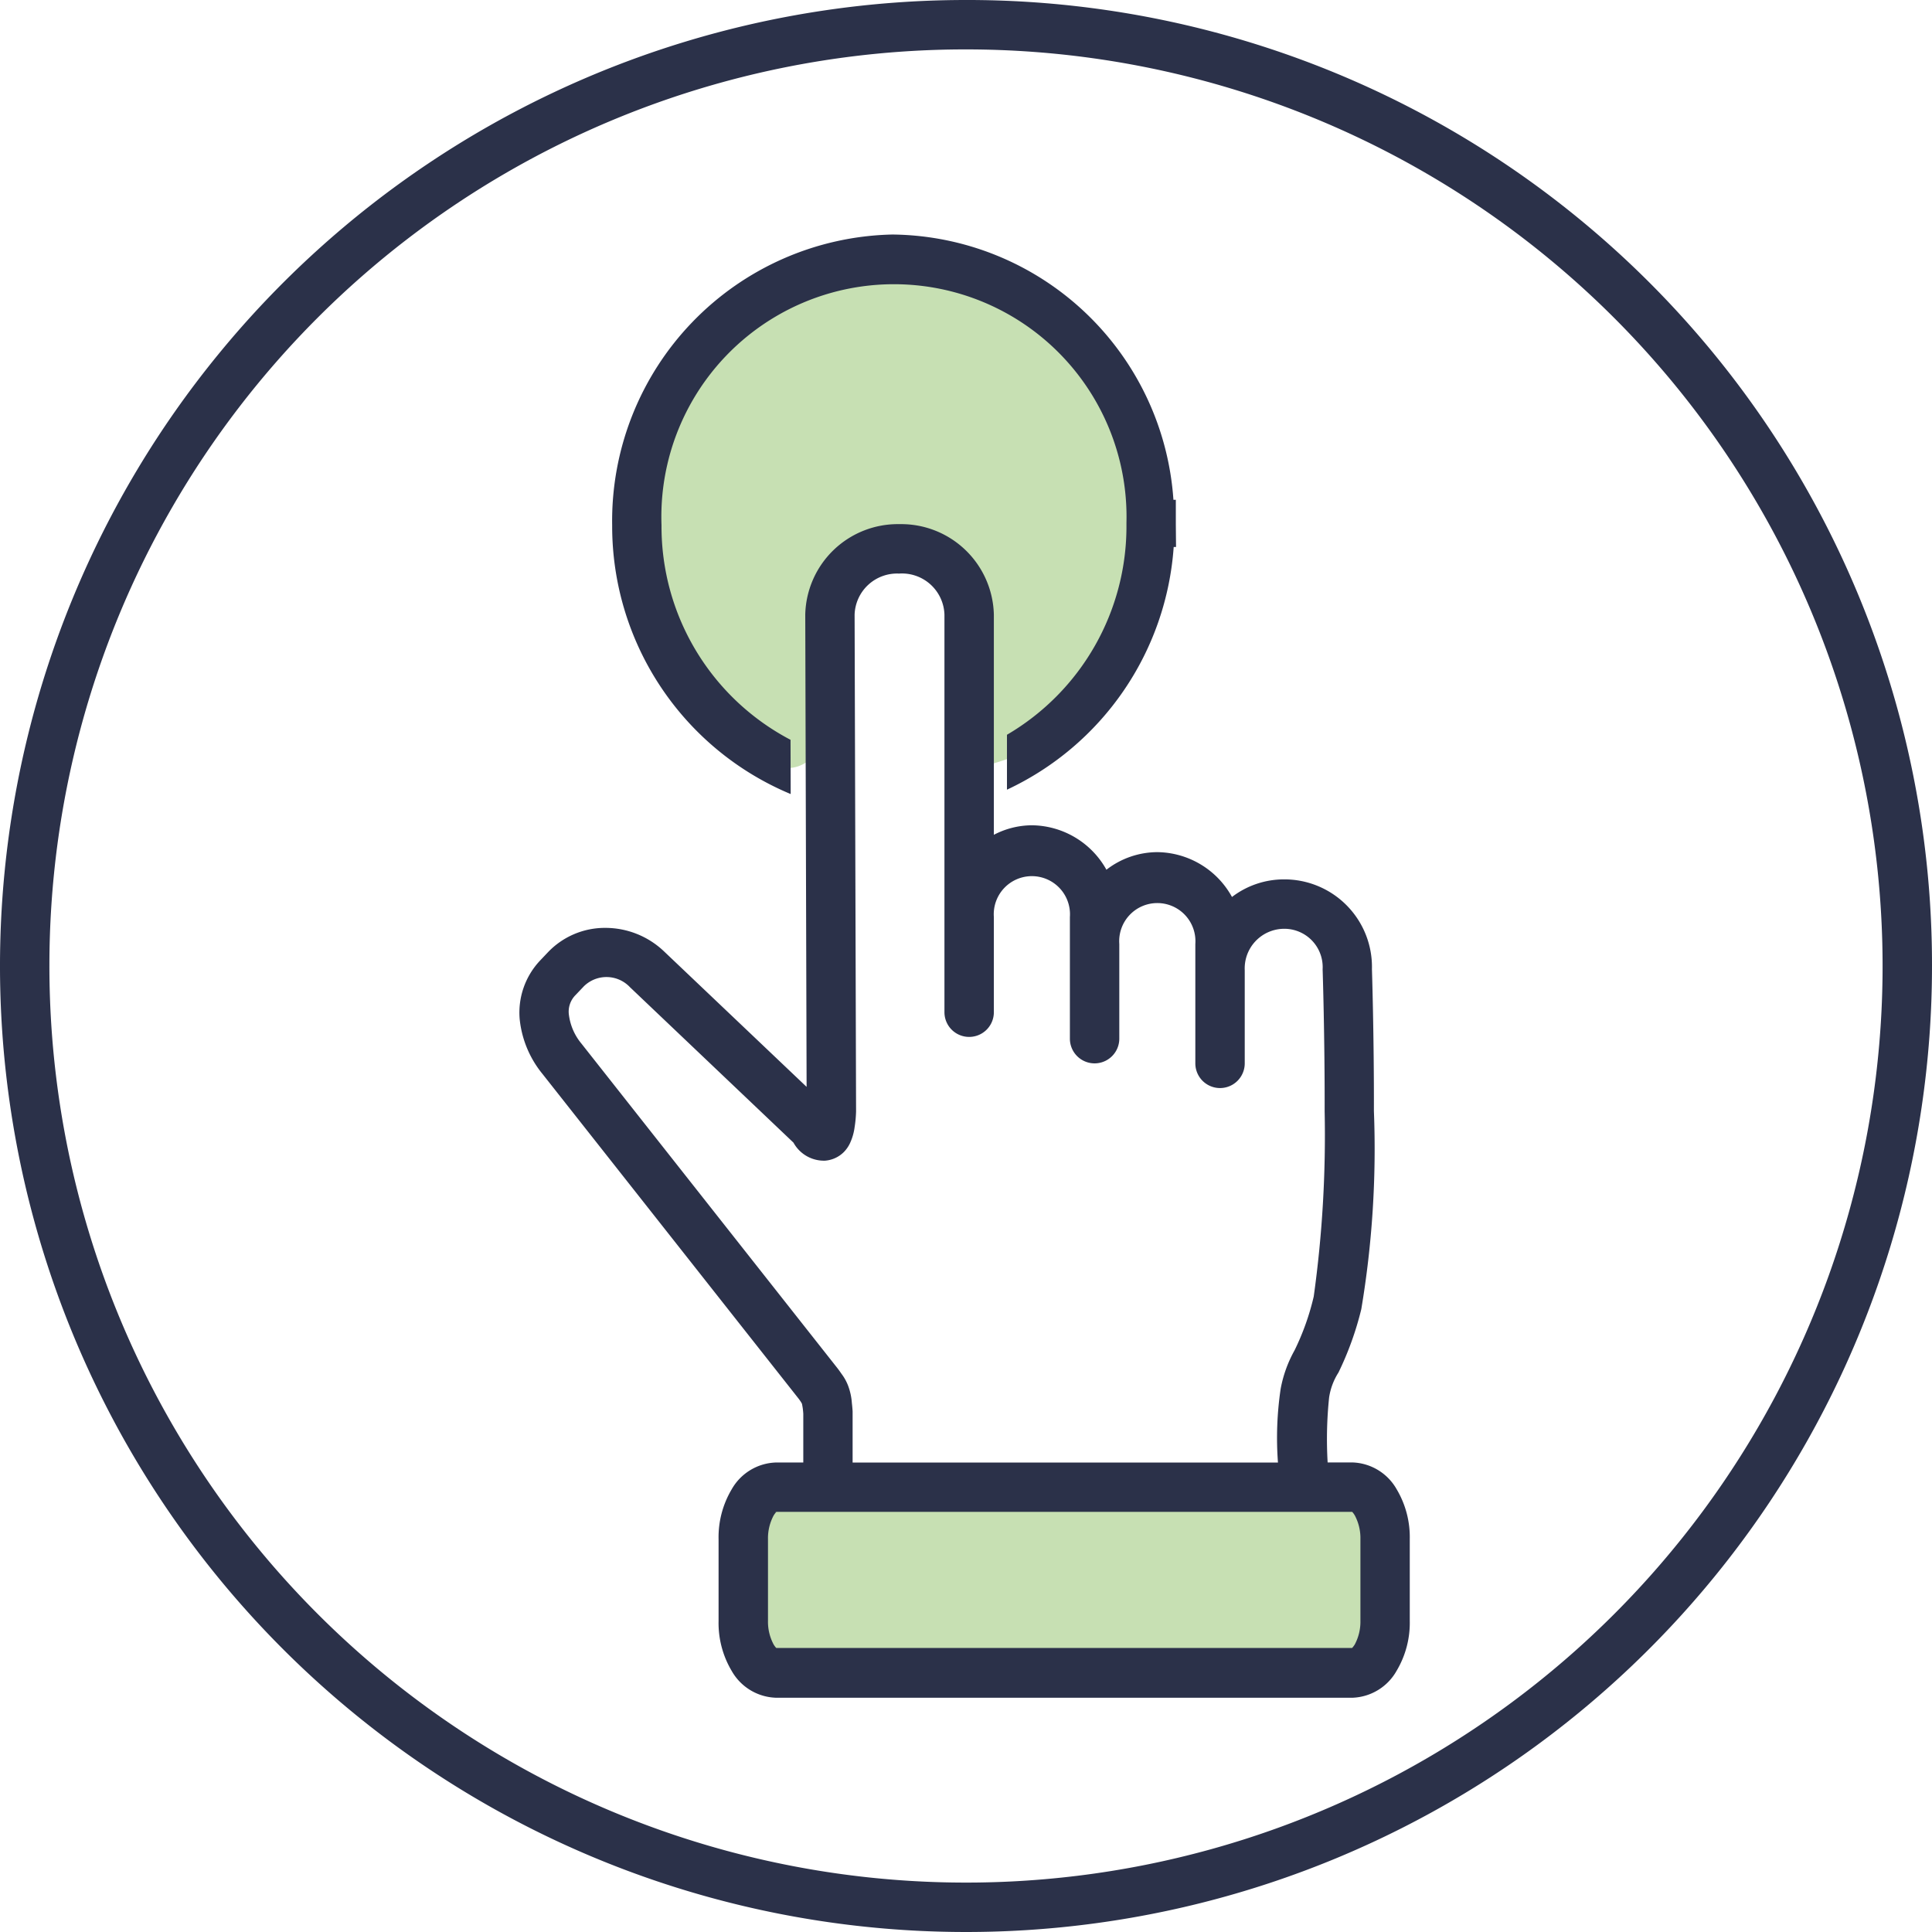
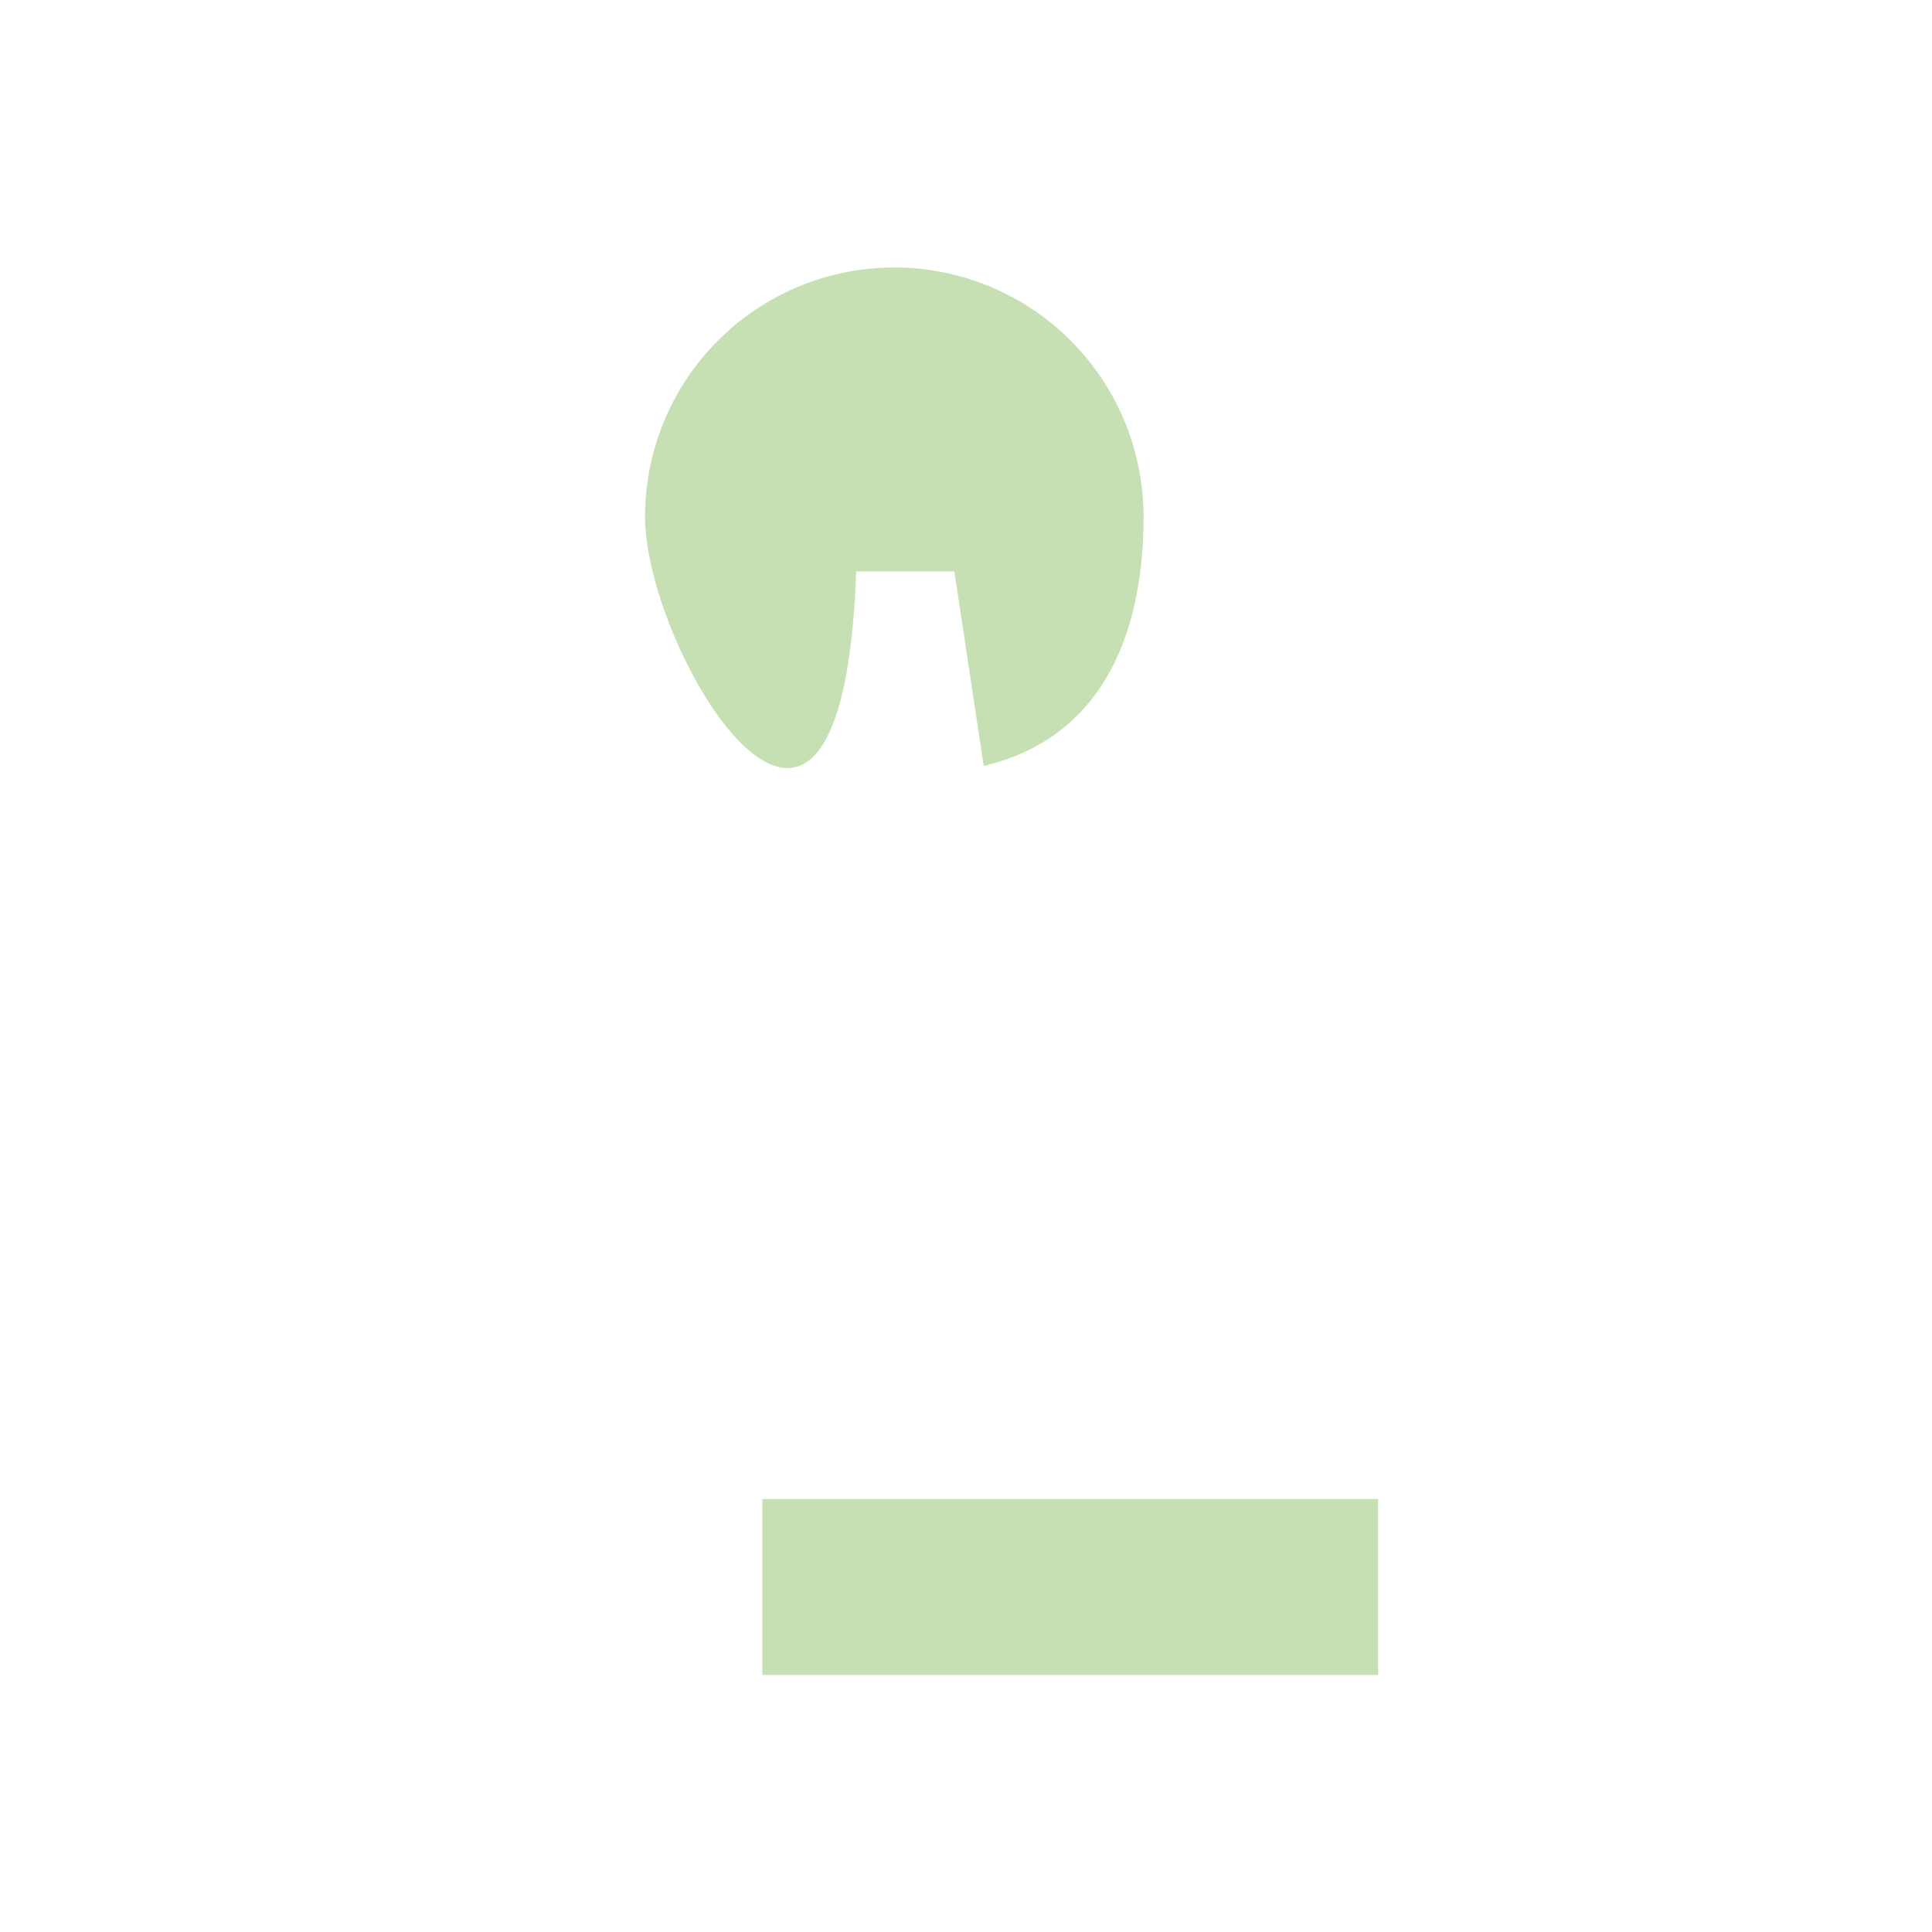
<svg xmlns="http://www.w3.org/2000/svg" width="65.888" height="65.888" viewBox="0 0 65.888 65.888">
  <g id="easy_use" transform="translate(-506.001 -863.878)">
    <path id="Path_2859" data-name="Path 2859" d="M8.5,0A8.5,8.5,0,0,1,17,8.5c0,4.009-1.411,7.537-5.451,8.5l-1-6.633H7.2C6.7,24.131,0,13.194,0,8.5A8.5,8.5,0,0,1,8.5,0Z" transform="translate(528 873)" fill="#c7e0b3" />
    <rect id="Rectangle_587" data-name="Rectangle 587" width="21" height="6" transform="translate(532 915)" fill="#c7e0b3" />
    <g id="Group_1389" data-name="Group 1389" transform="translate(504.978 862.853)">
-       <path id="Path_2858" data-name="Path 2858" d="M33.94,1.025A32.944,32.944,0,1,0,66.911,33.942,32.9,32.9,0,0,0,33.94,1.025Zm0,1.685A31.259,31.259,0,1,1,2.708,33.942,31.238,31.238,0,0,1,33.94,2.71ZM31.458,9.023A9.769,9.769,0,0,0,21.9,18.949a9.9,9.9,0,0,0,6.088,9.156l-.005-1.85a8.211,8.211,0,0,1-4.4-7.312,7.932,7.932,0,1,1,15.856-.091v.064a8.232,8.232,0,0,1-4.075,7.167v1.873a9.9,9.9,0,0,0,5.686-8.276h.08l-.007-.762s0,0,0-.007V18.07h-.082A9.708,9.708,0,0,0,31.458,9.023ZM31.7,18.9a3.158,3.158,0,0,0-3.215,3.085l.046,16.106-4.864-4.622a2.9,2.9,0,0,0-2-.8,2.681,2.681,0,0,0-1.954.828l-.28.295a2.587,2.587,0,0,0-.687,1.99,3.514,3.514,0,0,0,.78,1.871l8.738,11.078c.006.008.029.039.063.089.019.028.039.066.05.087-.009-.018.014.07.025.161s.015.157.016.168v1.666h-.952a1.8,1.8,0,0,0-1.491.916,3.194,3.194,0,0,0-.446,1.7v2.789a3.193,3.193,0,0,0,.446,1.7,1.8,1.8,0,0,0,1.491.916h19.7A1.8,1.8,0,0,0,48.655,58a3.193,3.193,0,0,0,.446-1.7V53.516a3.194,3.194,0,0,0-.446-1.7,1.8,1.8,0,0,0-1.491-.916H46.3a13.738,13.738,0,0,1,.05-2.214,2.177,2.177,0,0,1,.32-.854,10.732,10.732,0,0,0,.778-2.16,33.053,33.053,0,0,0,.43-6.756c.006-2.566-.067-4.838-.067-4.838A2.986,2.986,0,0,0,44.8,31.015a2.919,2.919,0,0,0-1.762.6,2.943,2.943,0,0,0-2.545-1.529,2.849,2.849,0,0,0-1.737.6,2.942,2.942,0,0,0-2.539-1.516,2.818,2.818,0,0,0-1.3.325V21.984A3.162,3.162,0,0,0,31.7,18.9Zm0,1.685a1.449,1.449,0,0,1,1.532,1.4v13.56a.842.842,0,1,0,1.685,0V32.3a1.3,1.3,0,1,1,2.593,0v.811q0,.036,0,.071c0,.013,0,.024,0,.037v3.228a.842.842,0,1,0,1.685,0V33.218a1.3,1.3,0,1,1,2.593,0v.849q0,.017,0,.034s0,.007,0,.011v3.177a.842.842,0,1,0,1.685,0V34.112A1.35,1.35,0,0,1,44.8,32.7a1.308,1.308,0,0,1,1.331,1.338.842.842,0,0,0,0,.1s.073,2.248.067,4.78a39.821,39.821,0,0,1-.372,6.321,8.544,8.544,0,0,1-.654,1.837,4.28,4.28,0,0,0-.474,1.313,11.36,11.36,0,0,0-.092,2.515H30.1v-1.7q0-.024,0-.049s-.007-.126-.025-.28a2.087,2.087,0,0,0-.121-.572h0a1.63,1.63,0,0,0-.232-.425c-.068-.1-.129-.18-.129-.18l-.007-.009L20.85,36.613a1.911,1.911,0,0,1-.424-.969.8.8,0,0,1,.229-.688l.28-.295a1.1,1.1,0,0,1,1.573.032l5.575,5.3a1.272,1.272,0,0,0,.1.153,1.187,1.187,0,0,0,.975.462,1.015,1.015,0,0,0,.642-.293,1.089,1.089,0,0,0,.23-.347,1.871,1.871,0,0,0,.138-.5,4.129,4.129,0,0,0,.05-.542q0-.01,0-.02l-.05-16.918A1.449,1.449,0,0,1,31.7,20.587Zm-4.234,32h19.7c-.062,0-.037-.038.059.118a1.645,1.645,0,0,1,.193.808v2.789a1.645,1.645,0,0,1-.193.808c-.1.156-.121.118-.059.118h-19.7c.062,0,.037.038-.059-.118a1.645,1.645,0,0,1-.193-.808V53.516a1.645,1.645,0,0,1,.193-.808C27.505,52.552,27.53,52.59,27.468,52.59Z" fill="#2b3149" />
-     </g>
+       </g>
  </g>
</svg>